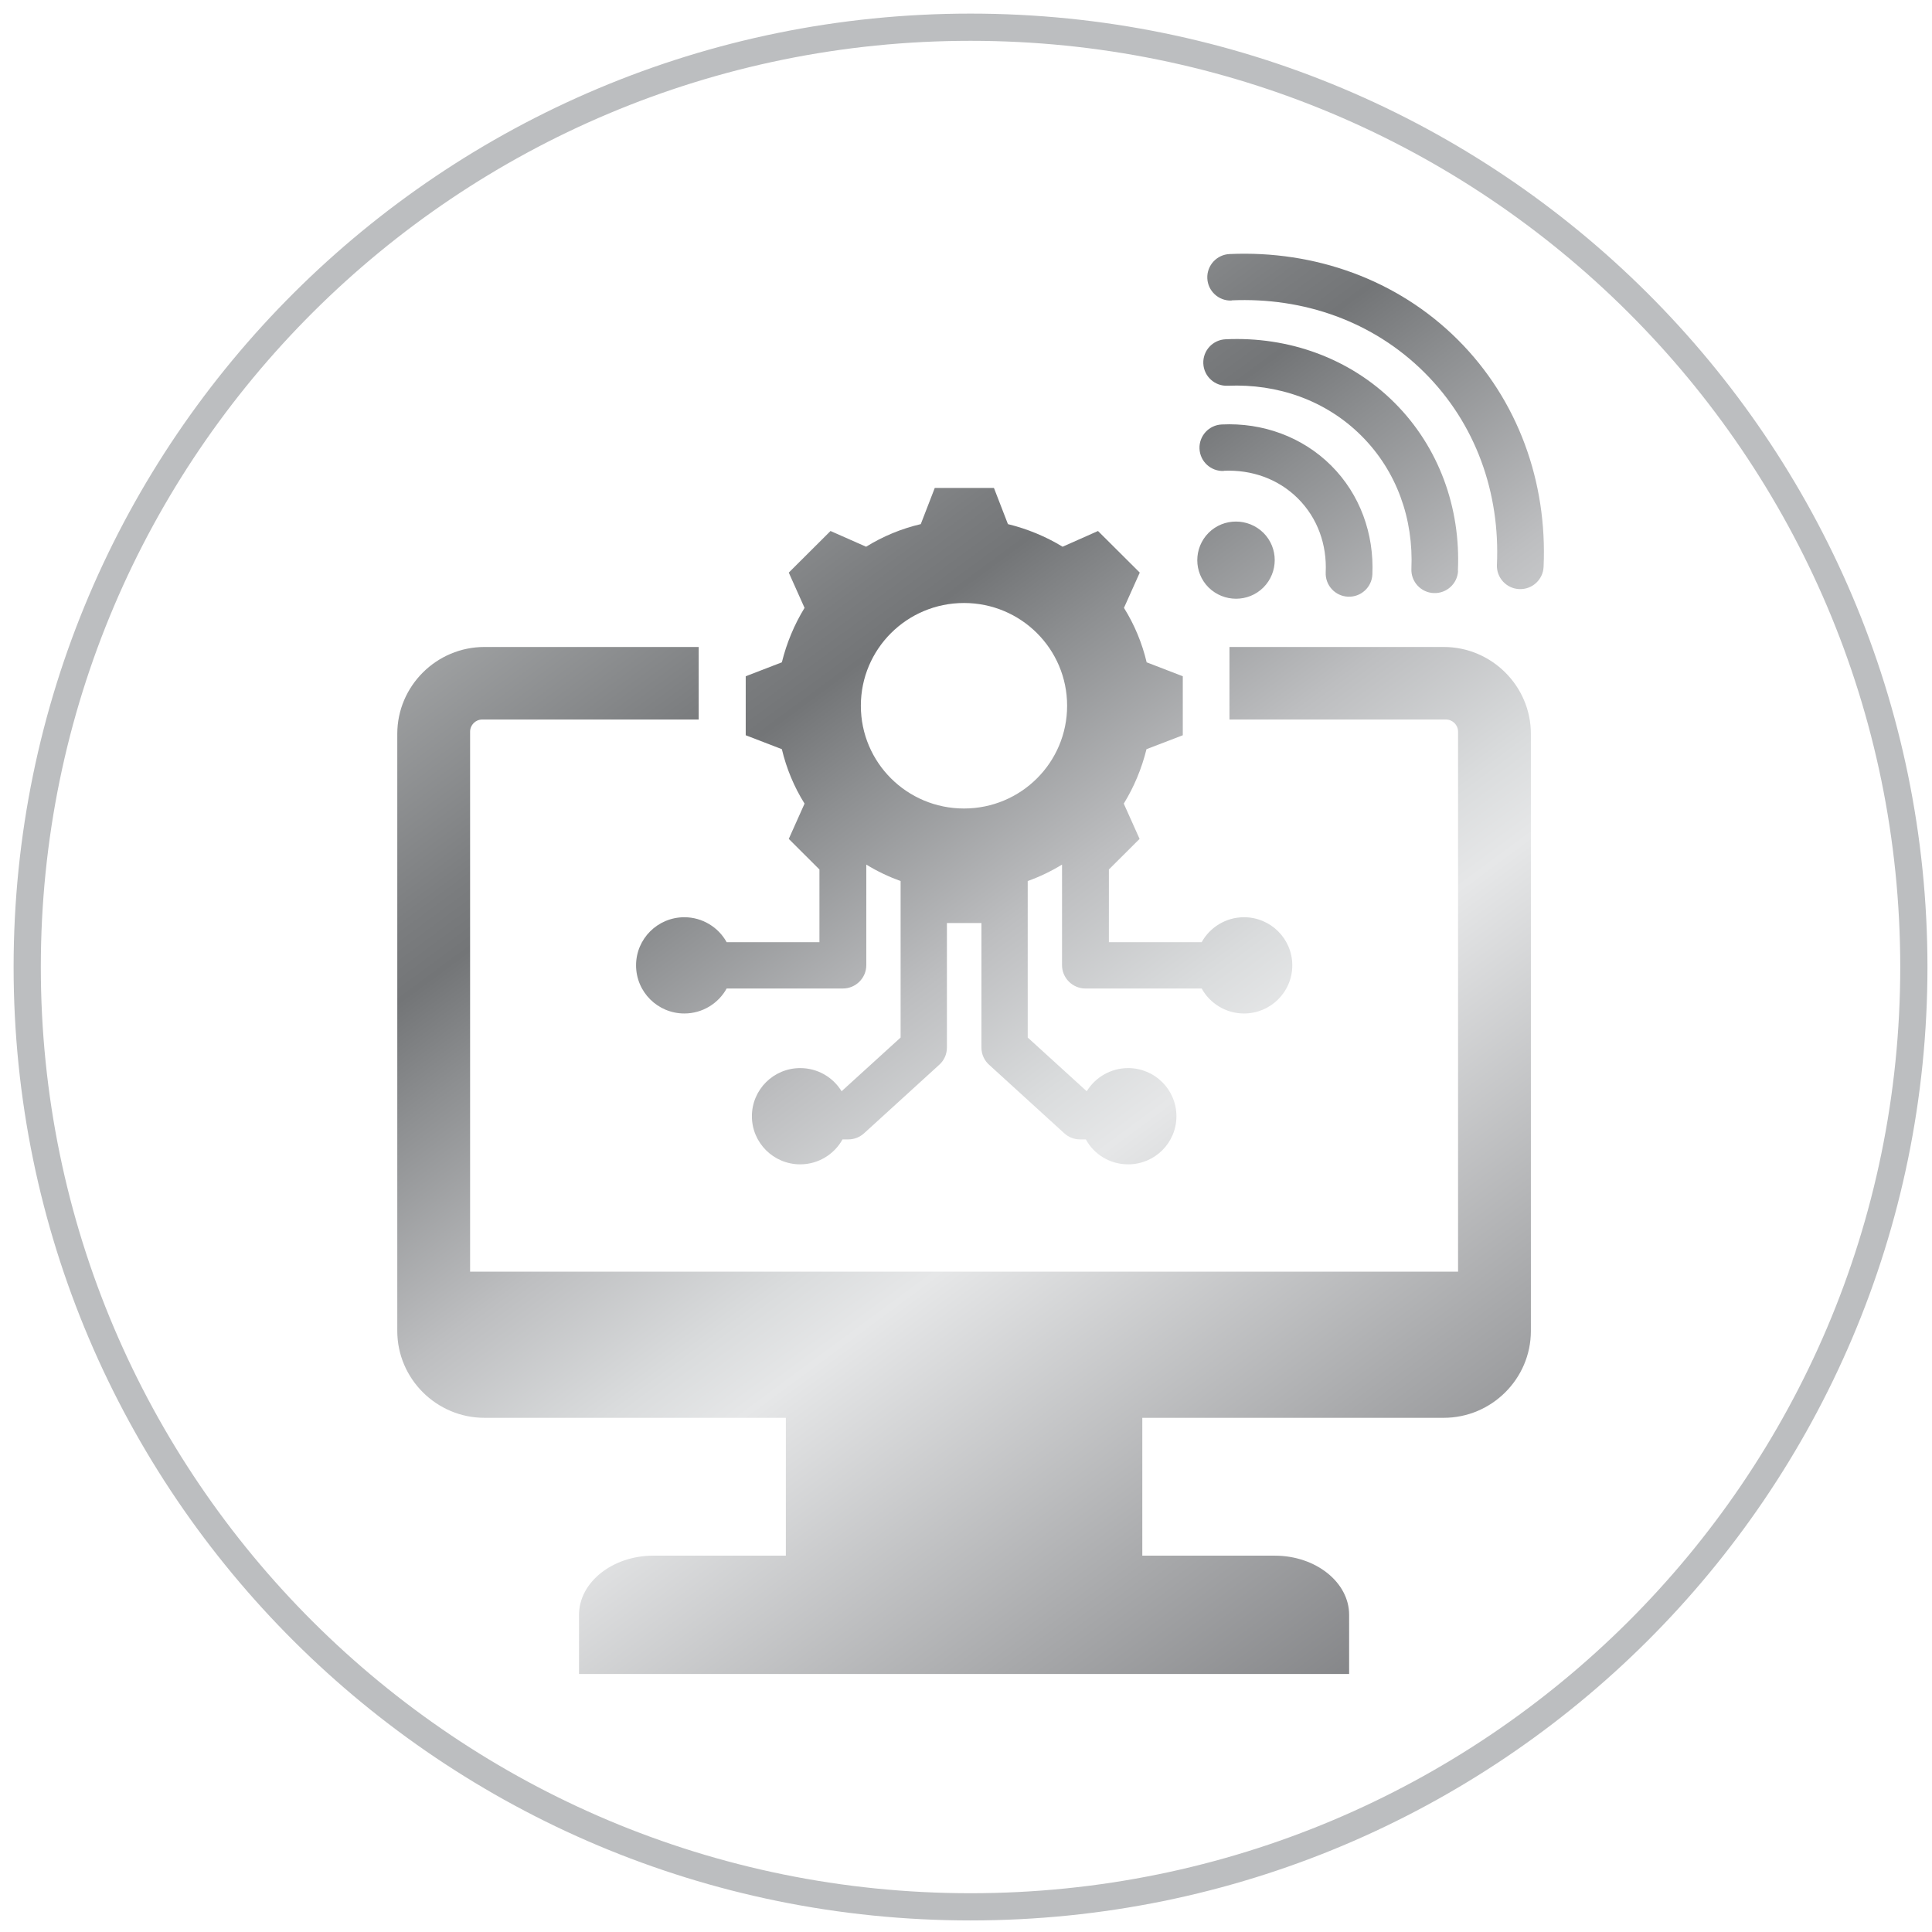
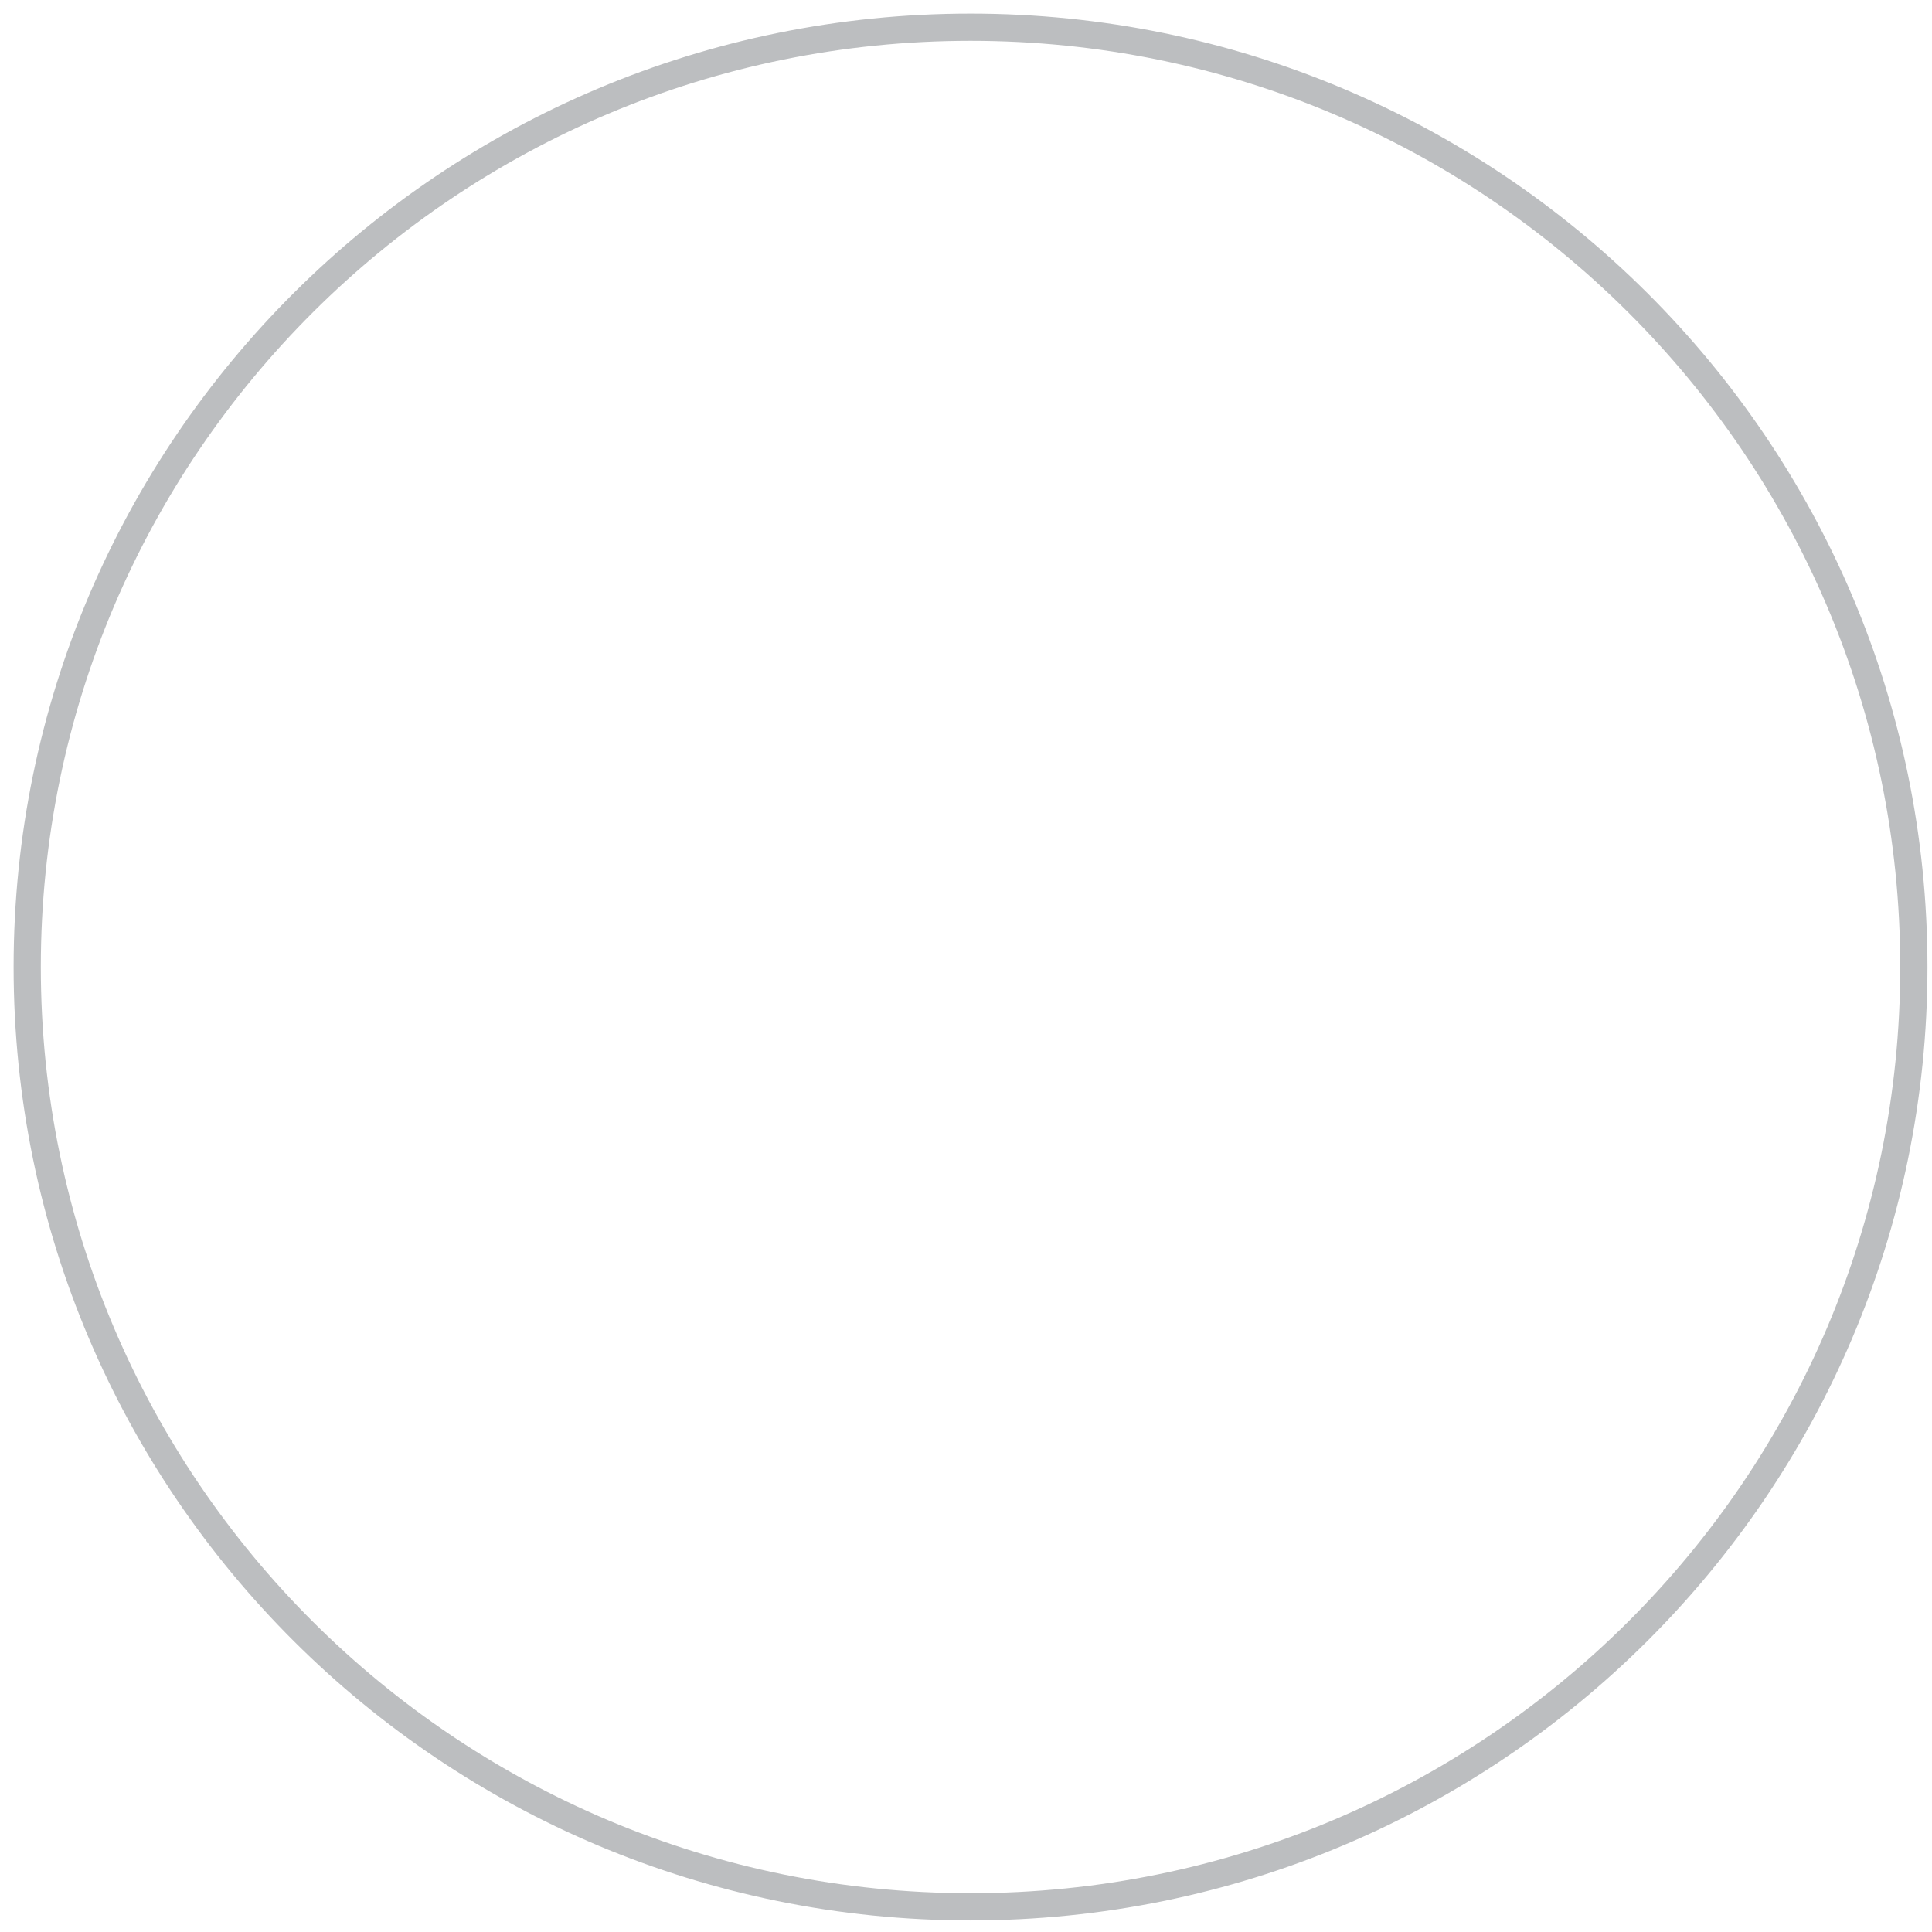
<svg xmlns="http://www.w3.org/2000/svg" width="71" height="71" viewBox="0 0 71 71" fill="none">
-   <path fill-rule="evenodd" clip-rule="evenodd" d="M17.723 26.442H25.677V23.776H17.803C16.041 23.776 14.6 25.212 14.6 26.967V48.913C14.6 50.668 16.041 52.104 17.803 52.104H28.88V57.17H24.009C22.507 57.17 21.279 58.148 21.279 59.344V61.518H49.58V59.344C49.58 58.148 48.352 57.17 46.85 57.17H41.979V52.104H53.056C54.818 52.104 56.259 50.668 56.259 48.913V26.967C56.259 25.212 54.818 23.776 53.056 23.776H45.182V26.442H53.136C53.383 26.442 53.583 26.642 53.583 26.888V46.733H17.276V26.888C17.276 26.642 17.476 26.442 17.723 26.442ZM46.43 19.581C46.984 20.133 46.984 21.031 46.43 21.589C45.876 22.141 44.975 22.141 44.415 21.589C43.861 21.037 43.861 20.14 44.415 19.581C44.968 19.029 45.869 19.029 46.43 19.581ZM44.968 17.301C45.989 17.254 46.97 17.593 47.698 18.318C48.425 19.043 48.766 20.02 48.719 21.037C48.699 21.509 49.066 21.908 49.54 21.928C50.013 21.948 50.414 21.582 50.434 21.11C50.501 19.621 49.98 18.165 48.919 17.108C47.858 16.051 46.397 15.526 44.902 15.599C44.428 15.619 44.061 16.018 44.081 16.49C44.101 16.962 44.501 17.328 44.975 17.308M53.577 20.971C53.684 18.67 52.883 16.43 51.241 14.794C49.6 13.159 47.351 12.361 45.042 12.468C44.568 12.488 44.201 12.886 44.221 13.358C44.241 13.831 44.642 14.196 45.115 14.176C46.95 14.097 48.719 14.708 50.027 16.011C51.335 17.314 51.949 19.076 51.868 20.904C51.848 21.376 52.215 21.775 52.689 21.795C53.163 21.815 53.563 21.449 53.583 20.977M45.255 11.038C47.905 10.919 50.46 11.809 52.349 13.691C54.237 15.572 55.132 18.119 55.011 20.758C54.991 21.23 55.358 21.629 55.832 21.649C56.306 21.669 56.706 21.303 56.726 20.831C56.867 17.72 55.792 14.695 53.57 12.481C51.348 10.267 48.312 9.197 45.189 9.336C44.715 9.356 44.348 9.755 44.368 10.227C44.388 10.699 44.788 11.065 45.262 11.045" fill="url(#paint0_linear_827_106)" />
-   <path fill-rule="evenodd" clip-rule="evenodd" d="M45.716 33.708C45.049 33.708 44.461 34.08 44.161 34.625H40.751V31.953L41.879 30.829L41.298 29.533C41.679 28.915 41.959 28.236 42.133 27.532L43.467 27.02V24.852L42.139 24.34C41.972 23.636 41.692 22.958 41.305 22.339L41.886 21.043L40.351 19.514L39.05 20.092C38.429 19.713 37.748 19.434 37.041 19.261L36.527 17.932H34.352L33.838 19.261C33.131 19.427 32.45 19.707 31.829 20.092L30.521 19.514L28.987 21.043L29.567 22.339C29.187 22.958 28.907 23.636 28.733 24.34L27.405 24.852V27.02L28.733 27.532C28.9 28.236 29.18 28.915 29.567 29.533L28.987 30.829L30.114 31.953V34.625H26.704C26.404 34.08 25.817 33.708 25.15 33.708C24.169 33.708 23.375 34.499 23.375 35.476C23.375 36.454 24.169 37.245 25.15 37.245C25.817 37.245 26.404 36.873 26.704 36.327H30.975C31.449 36.327 31.836 35.942 31.836 35.47V31.773C32.236 32.019 32.657 32.219 33.097 32.378V38.129L30.928 40.103C30.615 39.592 30.054 39.252 29.407 39.252C28.426 39.252 27.632 40.044 27.632 41.021C27.632 41.998 28.426 42.789 29.407 42.789C30.074 42.789 30.662 42.417 30.962 41.872H31.182C31.389 41.872 31.596 41.792 31.756 41.646L34.499 39.146C34.685 38.987 34.799 38.754 34.799 38.495V33.921H36.067V38.495C36.067 38.754 36.18 38.987 36.367 39.146L39.11 41.646C39.276 41.799 39.483 41.872 39.684 41.872H39.904C40.204 42.424 40.791 42.789 41.459 42.789C42.44 42.789 43.233 41.998 43.233 41.021C43.233 40.044 42.44 39.252 41.459 39.252C40.818 39.252 40.251 39.592 39.937 40.103L37.768 38.129V32.378C38.209 32.219 38.629 32.019 39.029 31.773V35.47C39.029 35.942 39.417 36.327 39.89 36.327H44.161C44.461 36.873 45.049 37.245 45.716 37.245C46.697 37.245 47.491 36.454 47.491 35.476C47.491 34.499 46.697 33.708 45.716 33.708ZM35.426 29.712C33.331 29.712 31.636 28.024 31.636 25.936C31.636 23.849 33.331 22.16 35.426 22.16C37.521 22.16 39.216 23.849 39.216 25.936C39.216 28.024 37.521 29.712 35.426 29.712Z" fill="url(#paint1_linear_827_106)" />
  <path d="M35.666 70.075C54.812 70.075 70.333 54.612 70.333 35.538C70.333 16.463 54.812 1 35.666 1C16.521 1 1 16.463 1 35.538C1 54.612 16.521 70.075 35.666 70.075Z" stroke="#BCBEC0" stroke-miterlimit="10" />
  <defs>
    <linearGradient id="paint0_linear_827_106" x1="13.192" y1="4.27" x2="56.604" y2="63.175" gradientUnits="userSpaceOnUse">
      <stop stop-color="#E6E7E8" />
      <stop offset="0.06" stop-color="#D8D9DA" />
      <stop offset="0.18" stop-color="#B4B6B7" />
      <stop offset="0.34" stop-color="#7B7D7F" />
      <stop offset="0.37" stop-color="#737577" />
      <stop offset="0.42" stop-color="#8D8F91" />
      <stop offset="0.52" stop-color="#BDBEC0" />
      <stop offset="0.6" stop-color="#DADCDD" />
      <stop offset="0.64" stop-color="#E6E7E8" />
      <stop offset="0.82" stop-color="#A8A9AB" />
      <stop offset="1" stop-color="#6D6E71" />
    </linearGradient>
    <linearGradient id="paint1_linear_827_106" x1="14.092" y1="3.605" x2="57.511" y2="62.51" gradientUnits="userSpaceOnUse">
      <stop stop-color="#E6E7E8" />
      <stop offset="0.06" stop-color="#D8D9DA" />
      <stop offset="0.18" stop-color="#B4B6B7" />
      <stop offset="0.34" stop-color="#7B7D7F" />
      <stop offset="0.37" stop-color="#737577" />
      <stop offset="0.42" stop-color="#8D8F91" />
      <stop offset="0.52" stop-color="#BDBEC0" />
      <stop offset="0.6" stop-color="#DADCDD" />
      <stop offset="0.64" stop-color="#E6E7E8" />
      <stop offset="0.82" stop-color="#A8A9AB" />
      <stop offset="1" stop-color="#6D6E71" />
    </linearGradient>
  </defs>
</svg>